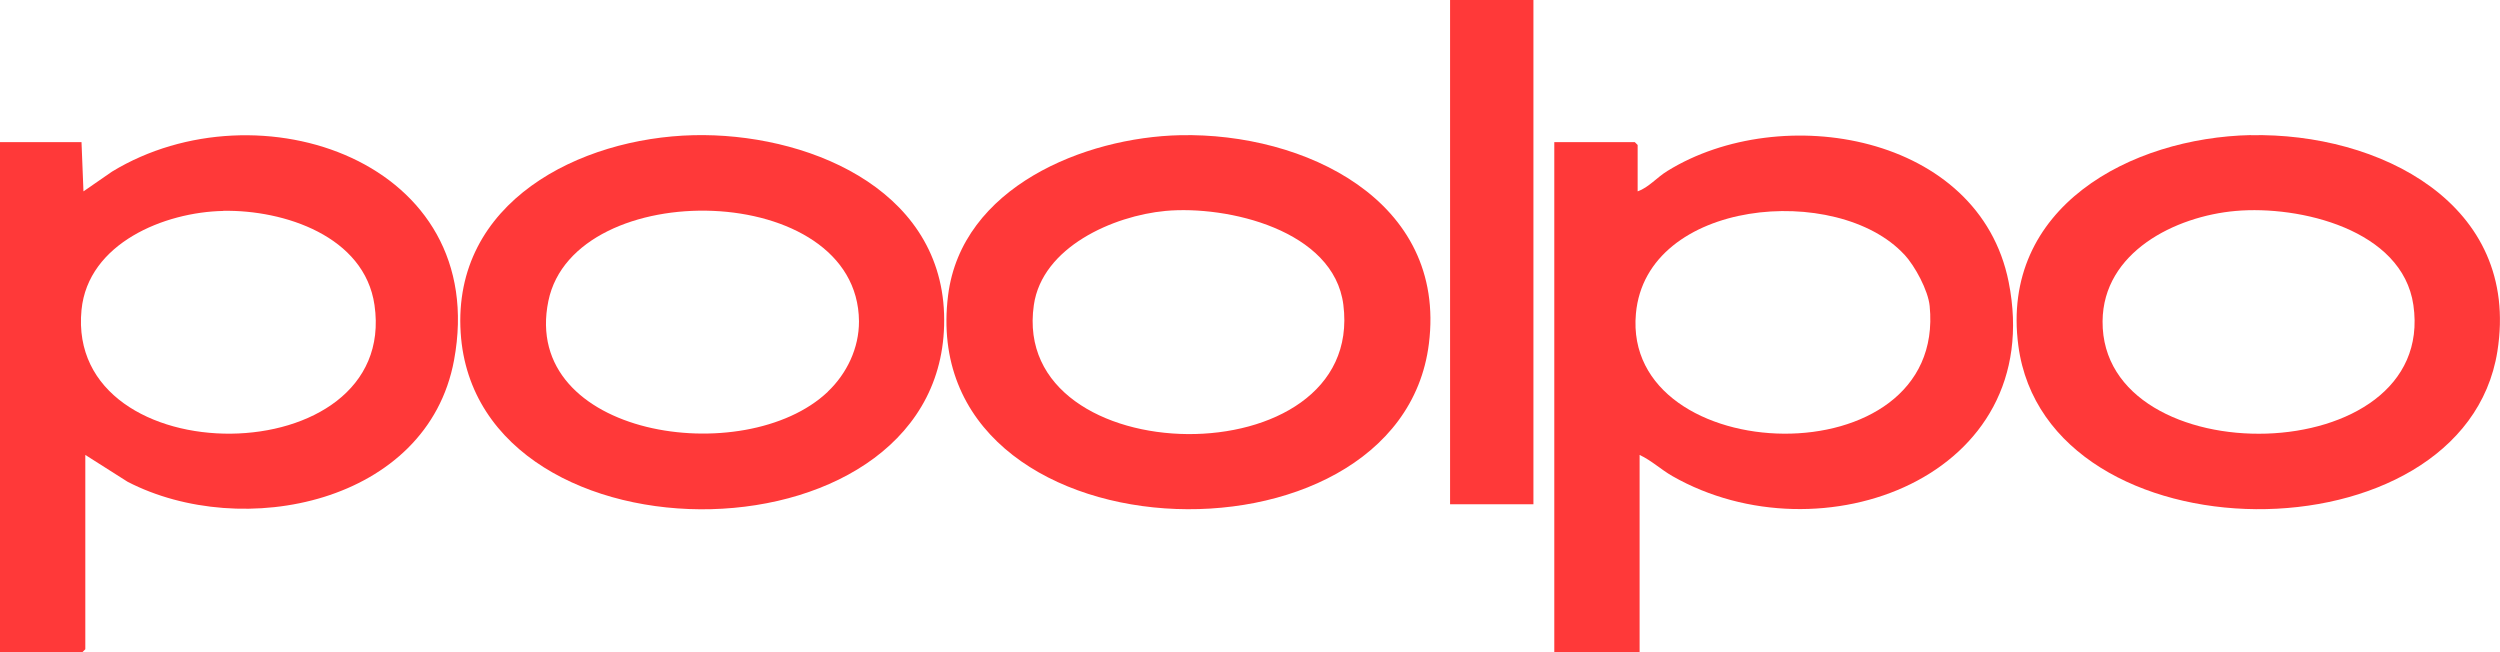
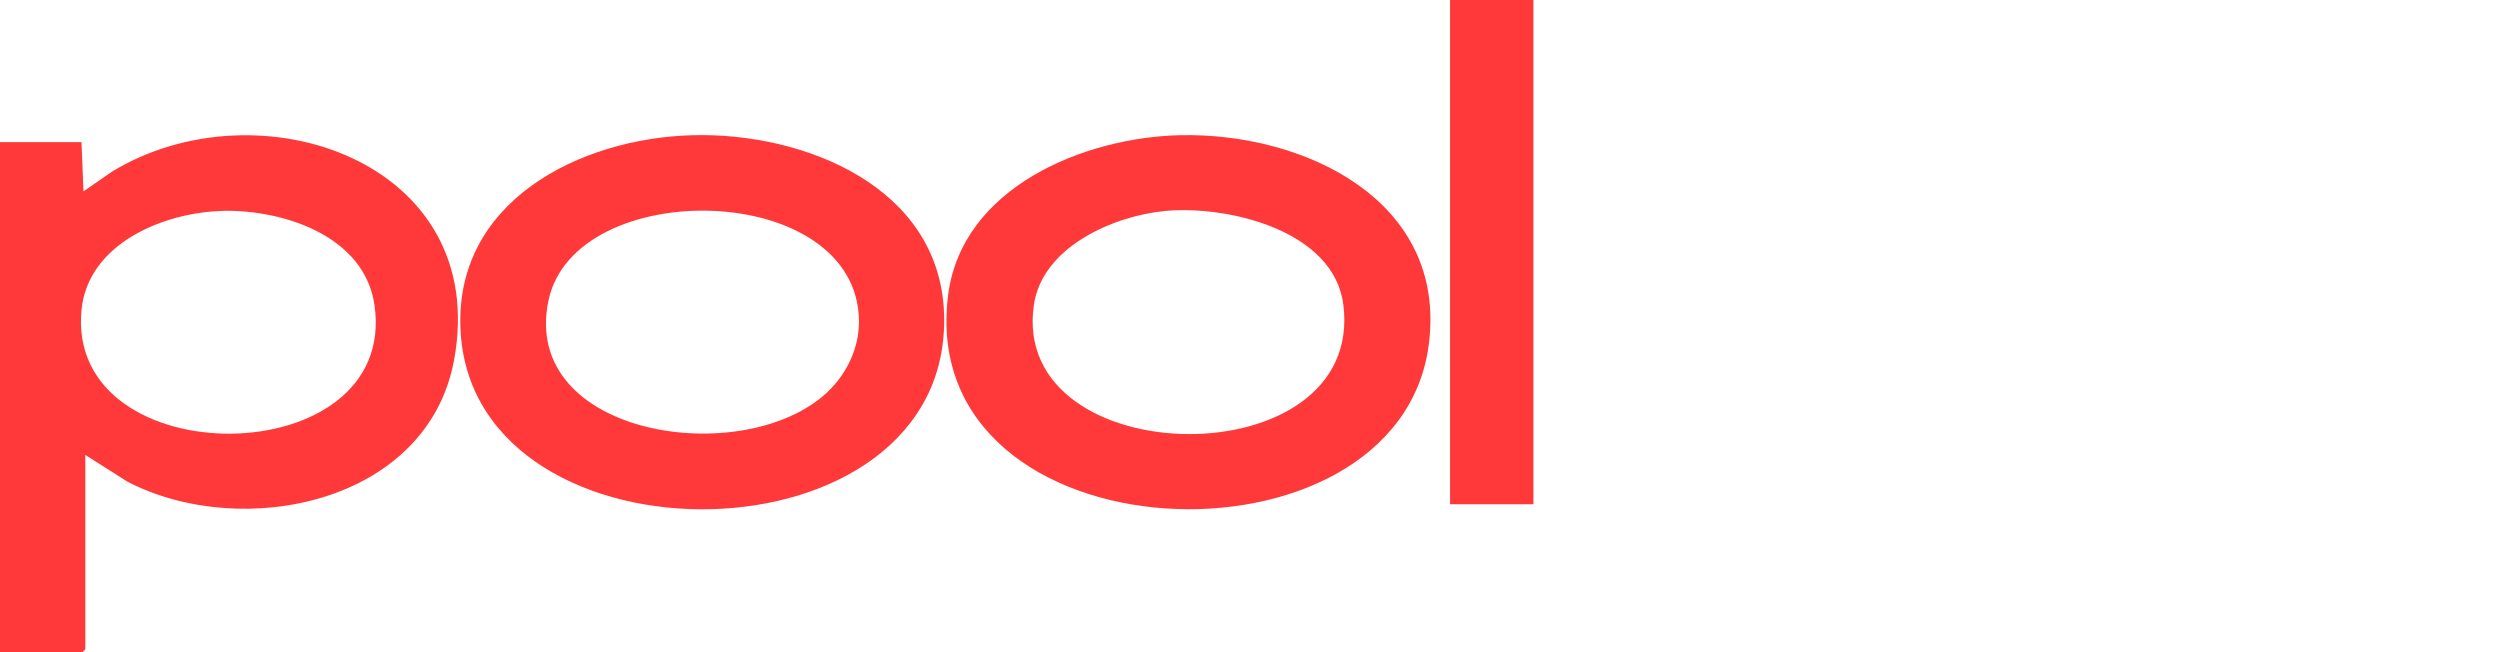
<svg xmlns="http://www.w3.org/2000/svg" id="Capa_2" data-name="Capa 2" viewBox="0 0 230.04 60">
  <defs>
    <style>      .cls-1 {        fill: #ff3939;      }    </style>
  </defs>
  <g id="Capa_1-2" data-name="Capa 1">
    <g>
-       <path class="cls-1" d="M150.87,41.86v18.14h-7.85V13.08h7.41l.26.26v4.27c1.02-.36,1.77-1.29,2.74-1.88,10.48-6.48,28.69-3.39,31.4,10.22,3.57,17.96-17.29,25.66-30.94,17.86-1.05-.6-1.93-1.44-3.02-1.95ZM175.23,23.43c-6.14-6.65-23.75-5.15-24.7,5.43-1.3,14.33,28.62,15.36,27.03-.7-.14-1.44-1.35-3.68-2.33-4.74Z" />
-       <path class="cls-1" d="M7.85,41.86v17.88l-.26.26H0V13.08h7.5l.18,4.53,2.63-1.82c13.45-8.18,34.86-.96,31.47,17.35-2.44,13.19-19.48,16.65-30.04,11.19l-3.89-2.47ZM20.55,19.41c-5.4.1-12.45,2.96-13.05,9.11-1.5,15.33,29.22,15.18,26.96-.45-.92-6.35-8.34-8.77-13.91-8.67Z" />
+       <path class="cls-1" d="M7.85,41.86v17.88l-.26.26H0V13.08h7.5l.18,4.53,2.63-1.82c13.45-8.18,34.86-.96,31.47,17.35-2.44,13.19-19.48,16.65-30.04,11.19l-3.89-2.47ZM20.55,19.41c-5.4.1-12.45,2.96-13.05,9.11-1.5,15.33,29.22,15.18,26.96-.45-.92-6.35-8.34-8.77-13.91-8.67" />
      <path class="cls-1" d="M63.81,12.44c10.15-.24,22.66,4.7,23.06,16.43.78,23.43-43.07,23.94-44.48,1.75-.77-12.04,10.94-17.93,21.42-18.18ZM76.17,36.04c1.76-1.67,2.88-4.02,2.87-6.48-.1-13.01-26.19-13.45-28.58-1.87-2.58,12.51,18.08,15.6,25.71,8.36Z" />
-       <path class="cls-1" d="M207.11,12.44c11.73-.25,24.85,6.26,22.69,19.89-3.1,19.52-41.44,19.38-44.08-.52-1.69-12.73,10.32-19.14,21.4-19.38ZM205.72,19.41c-5.58.49-12.2,3.8-12.25,10.15-.11,14.25,30.81,13.82,28.6-1.49-1.01-6.96-10.48-9.18-16.35-8.66Z" />
      <path class="cls-1" d="M108.62,12.44c11.33-.24,24.53,5.96,22.86,19.2-2.73,21.79-47.32,20.07-44.24-4.47,1.25-9.94,12.53-14.54,21.37-14.73ZM107.23,19.41c-4.79.45-11.33,3.32-12.1,8.66-2.25,15.6,30.52,16.07,28.48-.03-.87-6.87-10.66-9.16-16.39-8.63Z" />
      <rect class="cls-1" x="133.43" width="7.67" height="46.4" />
    </g>
  </g>
</svg>